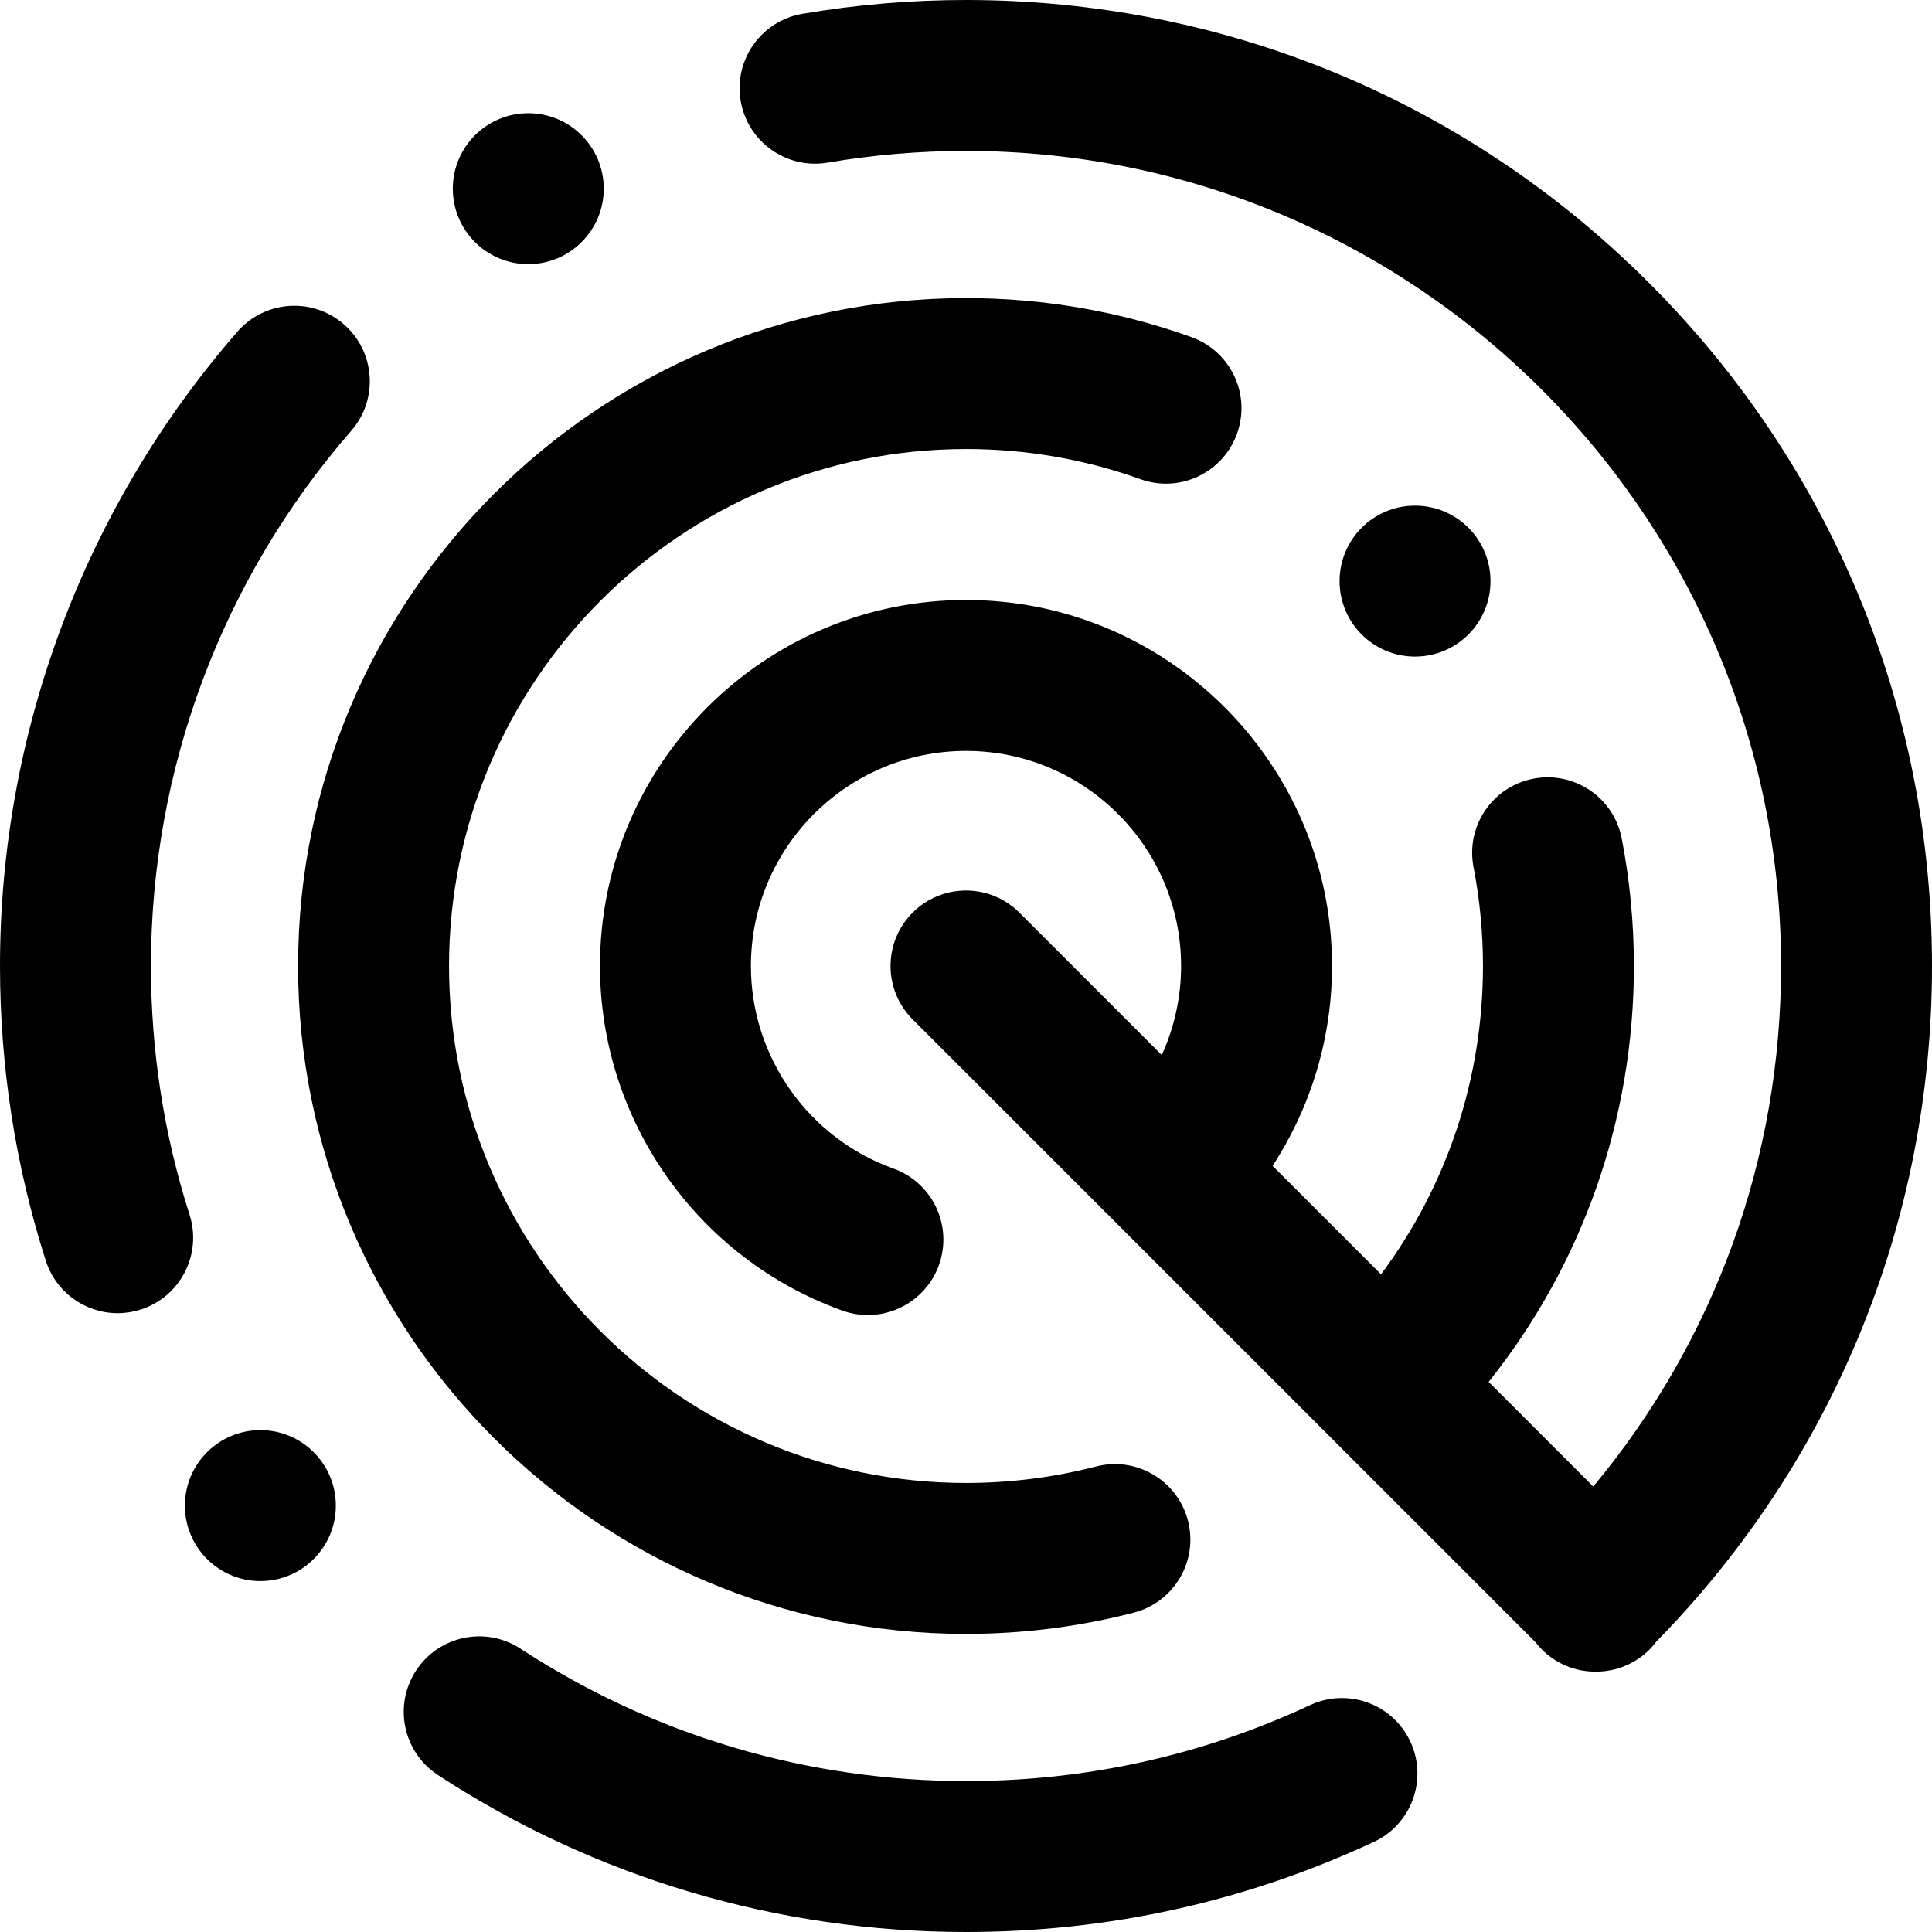
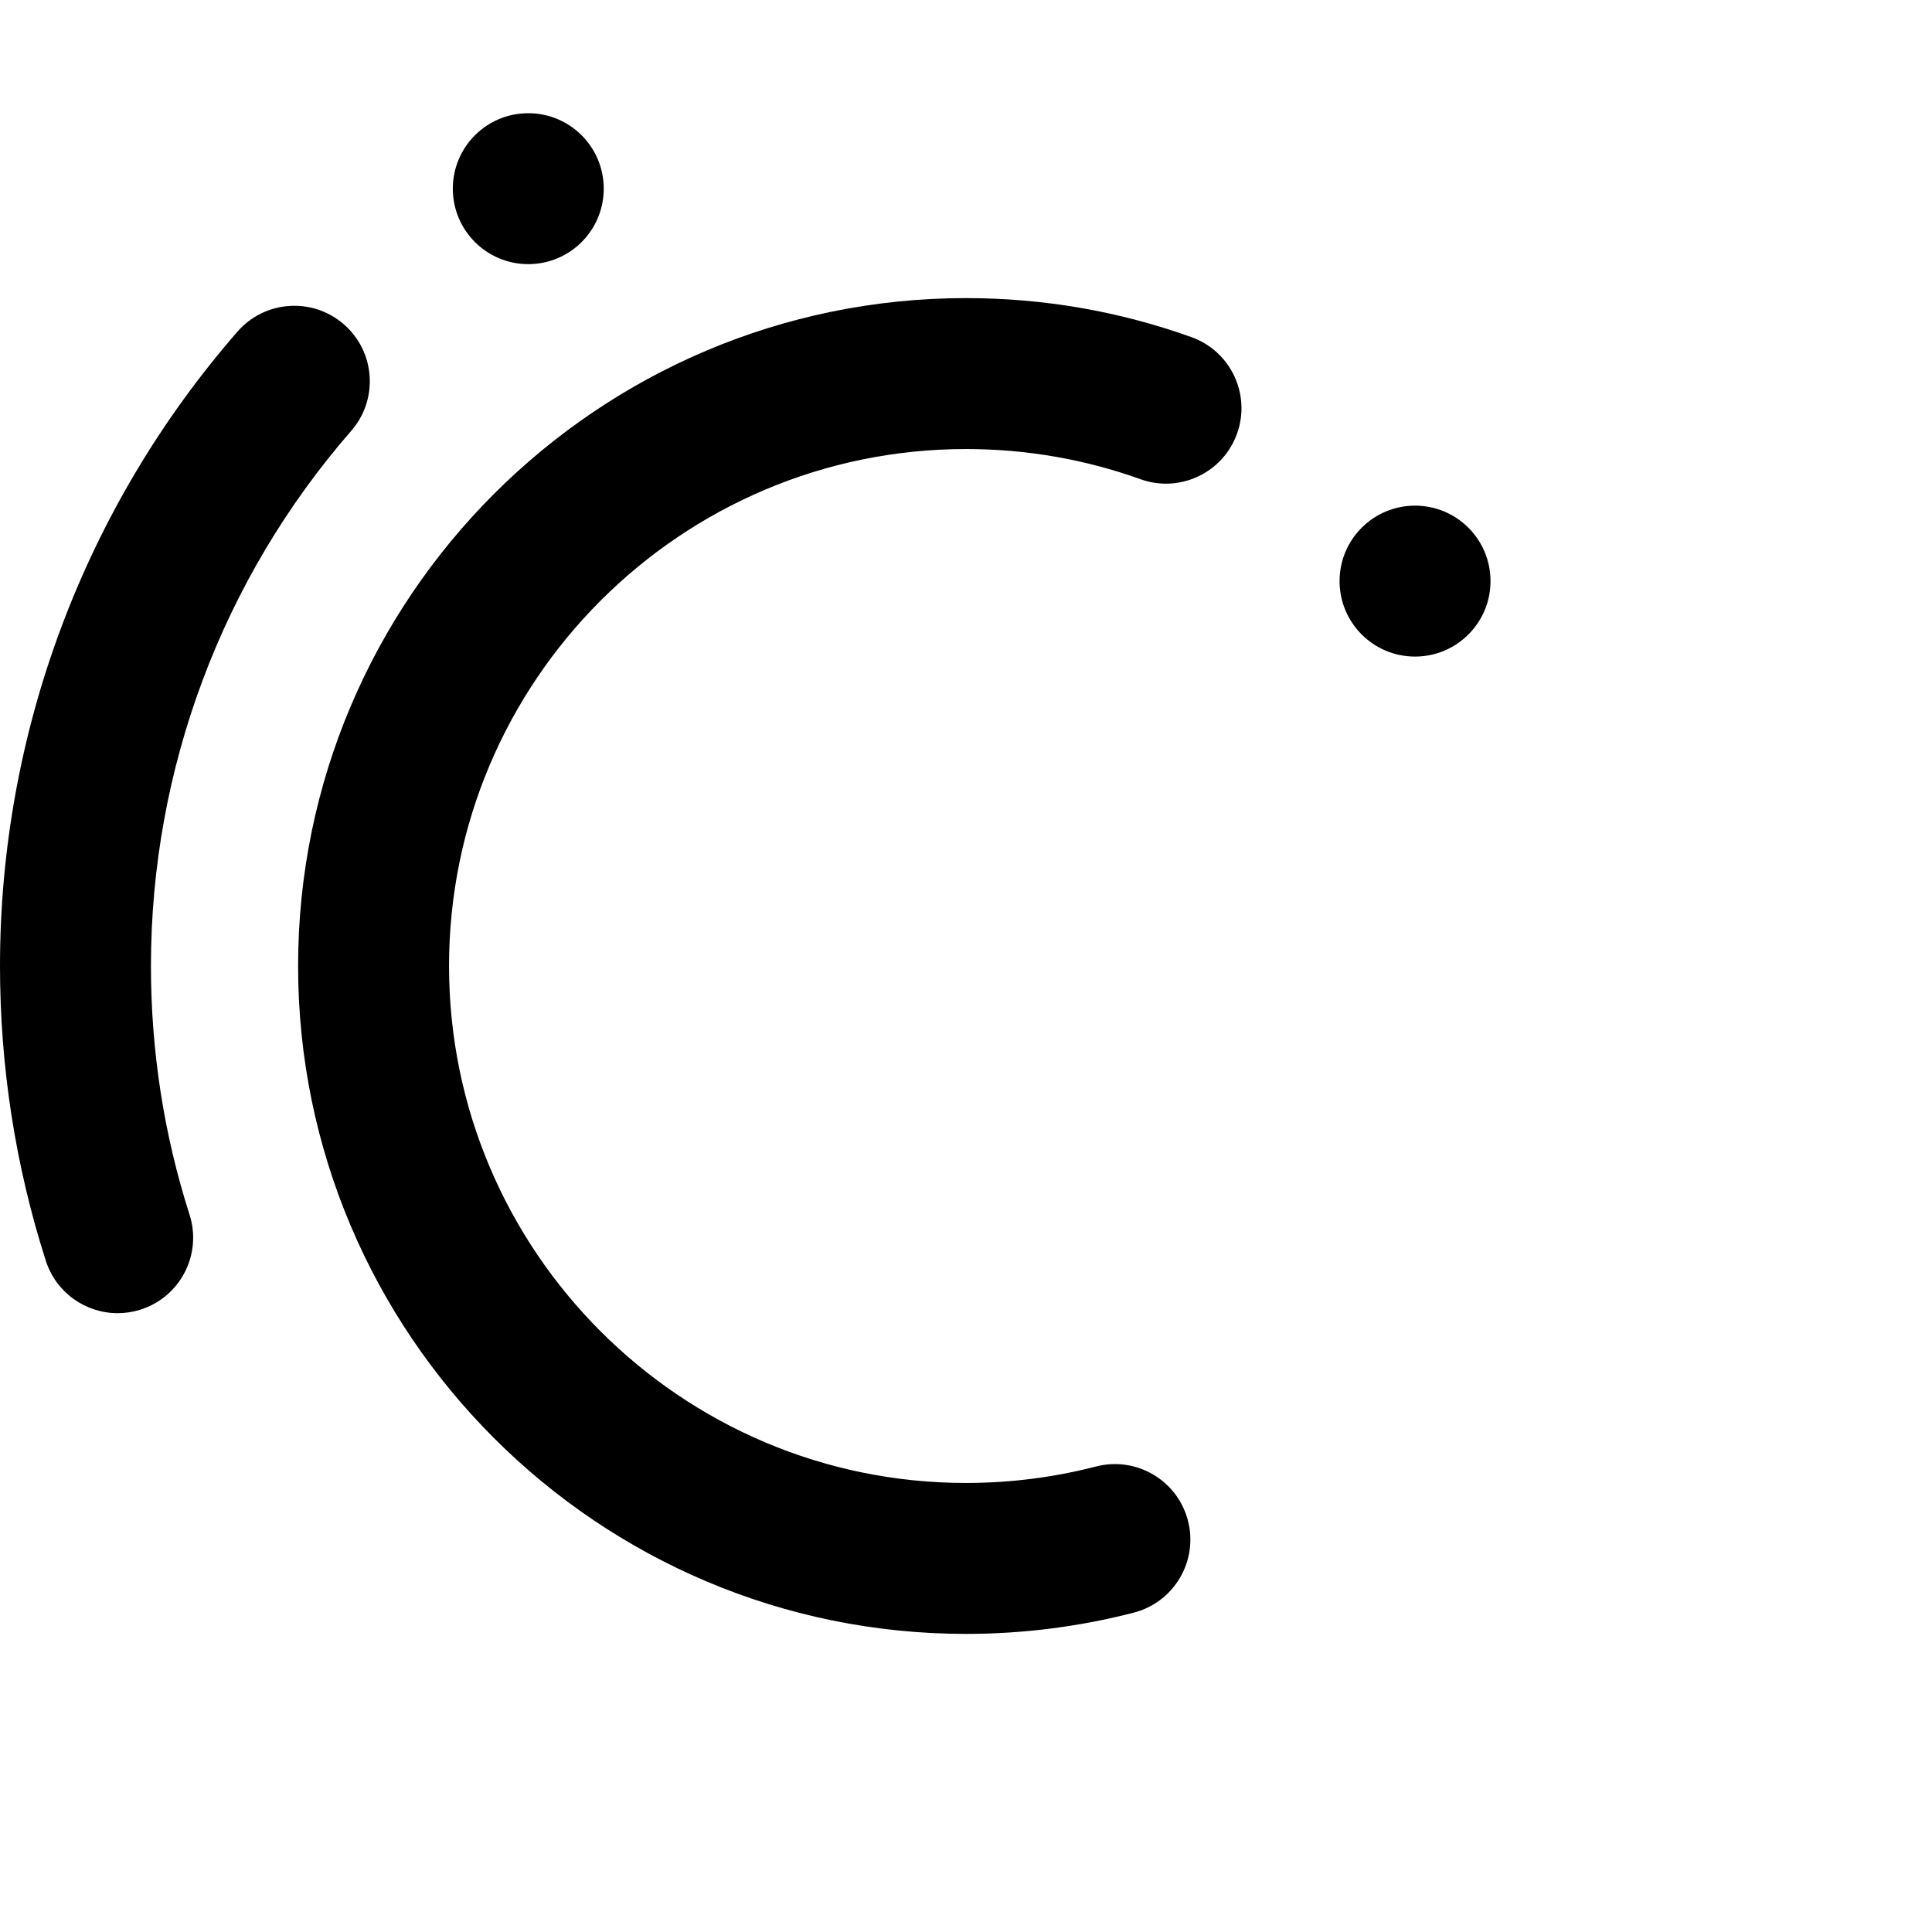
<svg xmlns="http://www.w3.org/2000/svg" version="1.1" id="Capa_1" x="0px" y="0px" viewBox="0 0 512 512" style="enable-background:new 0 0 512 512;" xml:space="preserve">
  <g>
    <g>
      <g>
        <path d="M79,256c0,97.598,79.402,177,177,177c15.055,0,30.016-1.896,44.468-5.637c10.694-2.768,17.119-13.681,14.351-24.374     s-13.678-17.12-24.374-14.35C279.265,391.533,267.675,393,256,393c-75.542,0-137-61.458-137-137s61.458-137,137-137     c15.89,0,31.45,2.69,46.25,7.998c10.394,3.728,21.848-1.678,25.576-12.076c3.729-10.398-1.679-21.849-12.076-25.577     C296.606,82.48,276.504,79,256,79C158.402,79,79,158.402,79,256z" />
        <circle cx="140" cy="50" r="20" />
        <path d="M50.233,321.904C43.442,300.686,40,278.513,40,256c0-52.173,18.851-102.541,53.079-141.825     c7.256-8.328,6.388-20.961-1.94-28.218c-8.328-7.257-20.962-6.387-28.218,1.94C22.346,134.465,0,194.166,0,256     c0,26.656,4.083,52.931,12.136,78.096c2.719,8.494,10.579,13.91,19.044,13.91c2.02,0,4.074-0.309,6.101-0.957     C47.801,343.682,53.6,332.424,50.233,321.904z" />
        <circle cx="375" cy="154" r="20" />
-         <path d="M437.02,74.98C388.667,26.628,324.38,0,256,0c-14.545,0-29.136,1.232-43.366,3.661     c-10.888,1.859-18.207,12.192-16.349,23.081c1.859,10.888,12.188,18.205,23.081,16.349C231.379,41.04,243.704,40,256,40     c119.103,0,216,96.897,216,216c0,50.982-17.548,99.251-49.773,137.942l-27.722-27.722C419.441,334.989,433,296.488,433,256     c0-11.359-1.086-22.731-3.228-33.799c-2.098-10.844-12.583-17.937-23.436-15.836c-10.844,2.098-17.935,12.591-15.836,23.435     c1.659,8.57,2.5,17.385,2.5,26.2c0,29.797-9.49,58.202-27.013,81.702l-28.738-28.738C347.469,293.298,353,274.934,353,256     c0-53.486-43.514-97-97-97c-53.486,0-97,43.514-97,97c0,40.842,25.819,77.542,64.248,91.326c2.231,0.8,4.51,1.18,6.751,1.18     c8.204,0,15.897-5.087,18.827-13.253c3.729-10.397-1.677-21.849-12.074-25.578C214.172,301.575,199,280.005,199,256     c0-31.43,25.57-57,57-57s57,25.57,57,57c0,8.217-1.78,16.247-5.121,23.594l-37.736-37.736c-7.811-7.811-20.475-7.811-28.285,0     c-7.81,7.811-7.811,20.474,0,28.284l165.104,165.104c0.506,0.652,1.042,1.287,1.641,1.886c3.906,3.912,9.029,5.868,14.152,5.868     c0.041,0,0.082-0.006,0.123-0.006c0.041,0,0.082,0.006,0.123,0.006c5.118,0,10.237-1.953,14.143-5.858     c0.656-0.656,1.236-1.357,1.782-2.075C486.062,386.942,512,323.477,512,256C512,187.62,485.371,123.333,437.02,74.98z" />
-         <path d="M347.179,451.875C318.544,465.229,287.867,472,256,472c-42.138,0-82.959-12.131-118.054-35.083     c-9.245-6.046-21.64-3.453-27.685,5.792c-6.046,9.244-3.453,21.639,5.792,27.685C157.673,497.613,206.065,512,256,512     c37.753,0,74.118-8.033,108.085-23.875c10.011-4.668,14.341-16.568,9.673-26.579C369.09,451.535,357.184,447.208,347.179,451.875     z" />
-         <circle cx="69" cy="399" r="20" />
      </g>
    </g>
  </g>
  <g>
</g>
  <g>
</g>
  <g>
</g>
  <g>
</g>
  <g>
</g>
  <g>
</g>
  <g>
</g>
  <g>
</g>
  <g>
</g>
  <g>
</g>
  <g>
</g>
  <g>
</g>
  <g>
</g>
  <g>
</g>
  <g>
</g>
</svg>